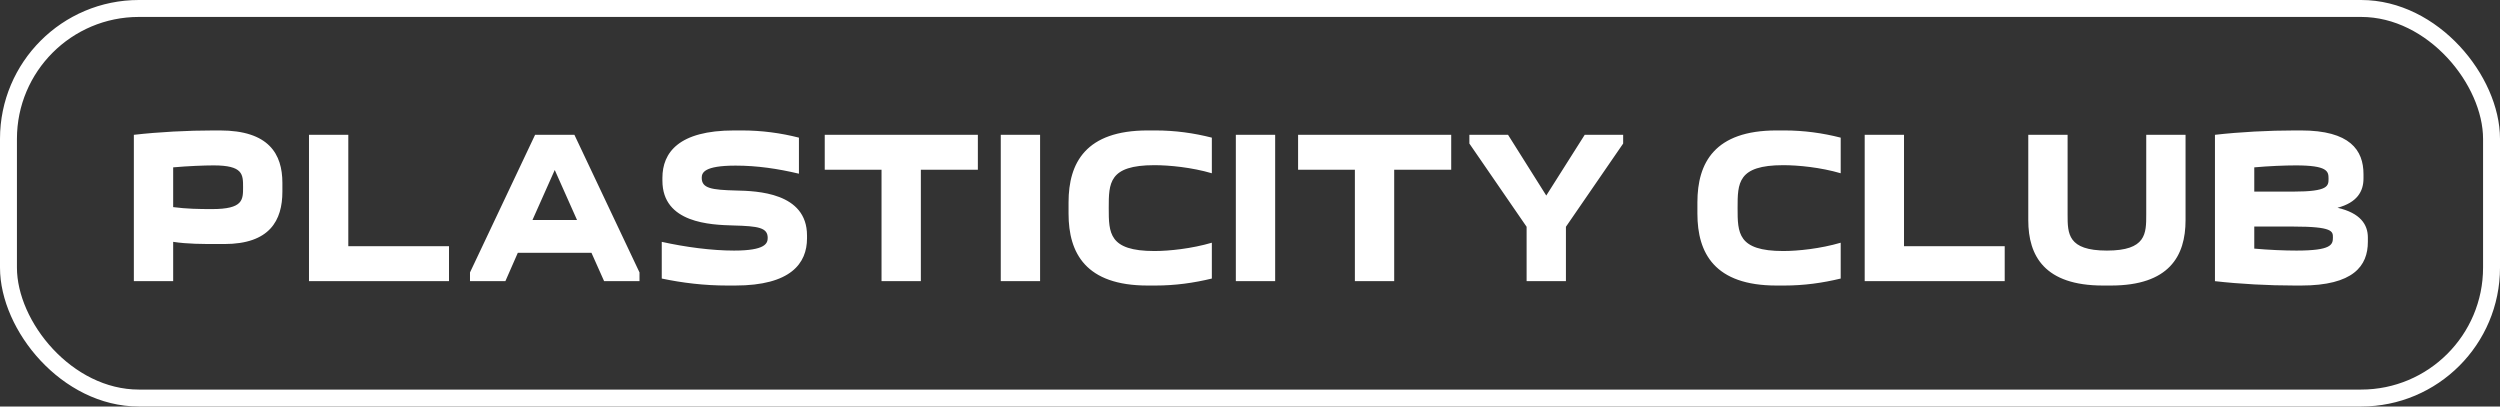
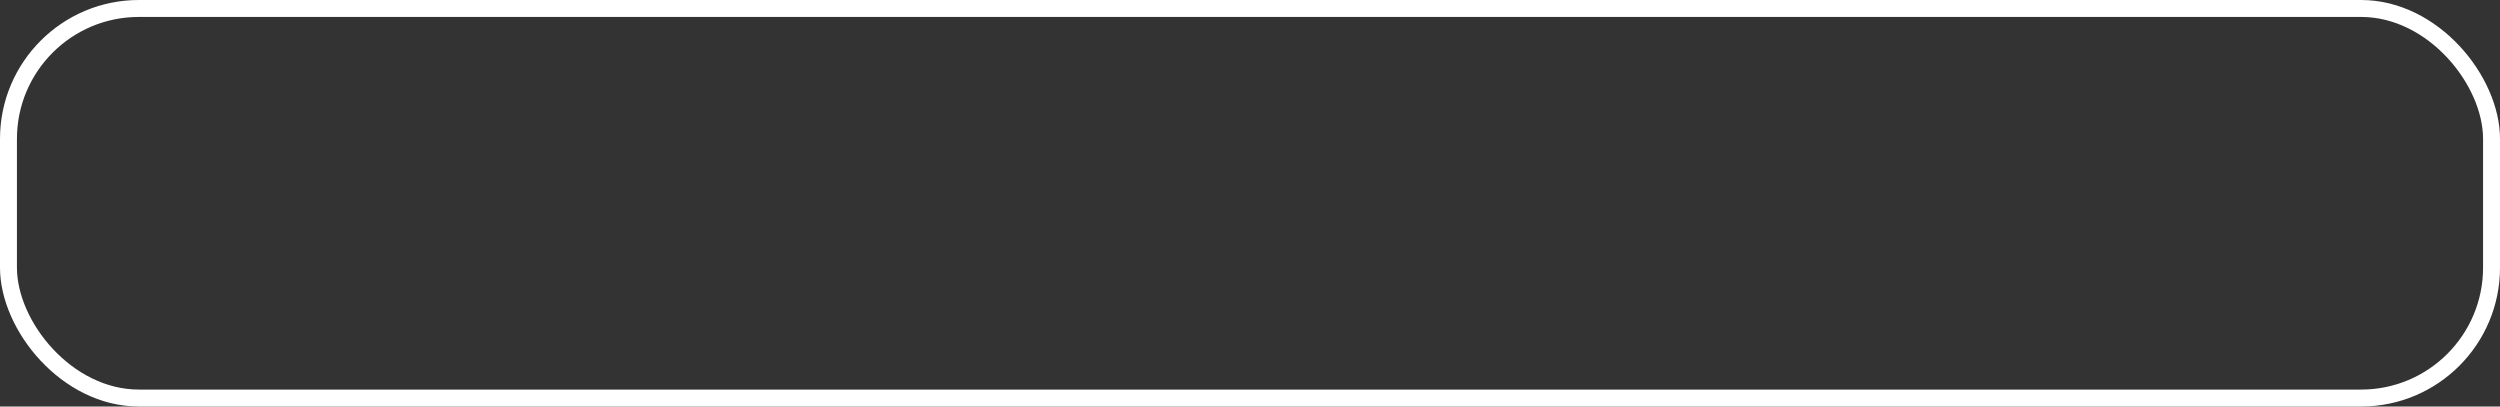
<svg xmlns="http://www.w3.org/2000/svg" width="738" height="120" viewBox="0 0 738 120" fill="none">
  <rect x="0" y="0" width="738" height="120" fill="#333333" stroke="none" />
-   <path d="M83.362 53.983V56.562C83.362 65.074 79.621 72.038 66.209 72.038H64.404C59.761 72.038 55.312 72.038 51.12 71.393V83H39.514V39.797C46.865 38.959 55.312 38.508 63.114 38.508H64.92C79.364 38.508 83.362 45.471 83.362 53.983ZM62.598 61.721C71.755 61.721 71.755 59.013 71.755 55.273C71.755 51.468 71.755 48.825 63.05 48.825C60.341 48.825 55.376 49.018 51.12 49.405V61.141C55.118 61.657 58.6 61.721 62.598 61.721ZM132.546 83H91.213V39.797H102.819V72.683H132.546V83ZM149.189 83H138.743V80.421L157.958 39.797H169.565L188.781 80.421V83H178.335L174.595 74.617H152.864L149.189 83ZM157.185 64.945H170.339L163.762 50.179L157.185 64.945ZM216.694 73.972C225.915 73.972 226.625 71.845 226.625 70.233C226.625 67.202 223.916 66.751 216.437 66.557C209.859 66.364 195.544 65.912 195.544 53.338V52.5C195.544 45.085 200.316 38.508 216.694 38.508H219.016C224.884 38.508 230.558 39.281 235.846 40.635V51.275C229.591 49.792 223.465 48.889 217.146 48.889C207.796 48.889 207.151 51.017 207.151 52.5C207.151 55.595 209.988 56.047 217.275 56.24C223.401 56.369 238.231 56.82 238.231 69.523V70.362C238.231 77.713 233.46 84.29 217.017 84.29H214.696C207.925 84.29 201.477 83.516 195.351 82.226V71.393C202.315 72.941 210.117 73.972 216.694 73.972ZM271.835 83H260.228V50.114H243.463V39.797H288.665V50.114H271.835V83ZM295.426 39.797H307.033V83H295.426V39.797ZM315.436 63.075V59.722C315.436 48.051 320.53 38.508 338.778 38.508H341.1C346.903 38.508 352.449 39.281 357.736 40.635V51.146C351.804 49.405 345.162 48.76 340.777 48.76C327.301 48.76 327.301 54.048 327.301 61.399C327.301 68.749 327.301 74.102 340.777 74.102C345.162 74.102 351.804 73.392 357.736 71.651V82.226C352.449 83.516 346.903 84.29 341.1 84.29H338.778C320.53 84.29 315.436 74.746 315.436 63.075ZM364.82 39.797H376.427V83H364.82V39.797ZM411.567 83H399.96V50.114H383.195V39.797H428.397V50.114H411.567V83ZM450.655 83V66.944L433.76 42.376V39.797H445.174L456.458 57.723L467.807 39.797H479.156V42.376L462.261 66.944V83H450.655ZM501.073 63.075V59.722C501.073 48.051 506.167 38.508 524.416 38.508H526.737C532.541 38.508 538.086 39.281 543.374 40.635V51.146C537.441 49.405 530.8 48.76 526.415 48.76C512.938 48.76 512.938 54.048 512.938 61.399C512.938 68.749 512.938 74.102 526.415 74.102C530.8 74.102 537.441 73.392 543.374 71.651V82.226C538.086 83.516 532.541 84.29 526.737 84.29H524.416C506.167 84.29 501.073 74.746 501.073 63.075ZM591.79 83H550.457V39.797H562.064V72.683H591.79V83ZM633.569 39.797H645.175V65.01C645.175 75.585 640.339 84.29 623.123 84.29H620.801C603.585 84.29 598.748 75.585 598.748 65.01V39.797H610.355V63.333C610.355 68.943 610.355 73.972 621.962 73.972C633.569 73.972 633.569 68.943 633.569 63.333V39.797ZM653.855 39.797C661.206 38.959 669.653 38.508 677.456 38.508H679.261C693.705 38.508 697.703 44.311 697.703 51.404V52.694C697.703 56.498 695.833 59.786 690.03 61.334C696.8 62.882 698.993 66.299 698.993 70.104V71.393C698.993 78.486 694.737 84.29 679.261 84.29H677.456C669.653 84.29 661.206 83.838 653.855 83V39.797ZM677.714 48.825C674.554 48.825 669.718 49.018 665.462 49.405V56.562H676.94C687.386 56.562 687.386 54.886 687.386 52.694C687.386 50.566 687.063 48.825 677.714 48.825ZM676.94 66.879H665.462V73.392C669.718 73.779 674.49 73.972 677.907 73.972C688.224 73.972 688.676 72.231 688.676 70.104C688.676 68.298 688.676 66.879 676.94 66.879Z" fill="white" />
  <rect x="2.5" y="2.5" width="733" height="115" rx="38.5" stroke="white" stroke-width="5" />
</svg>